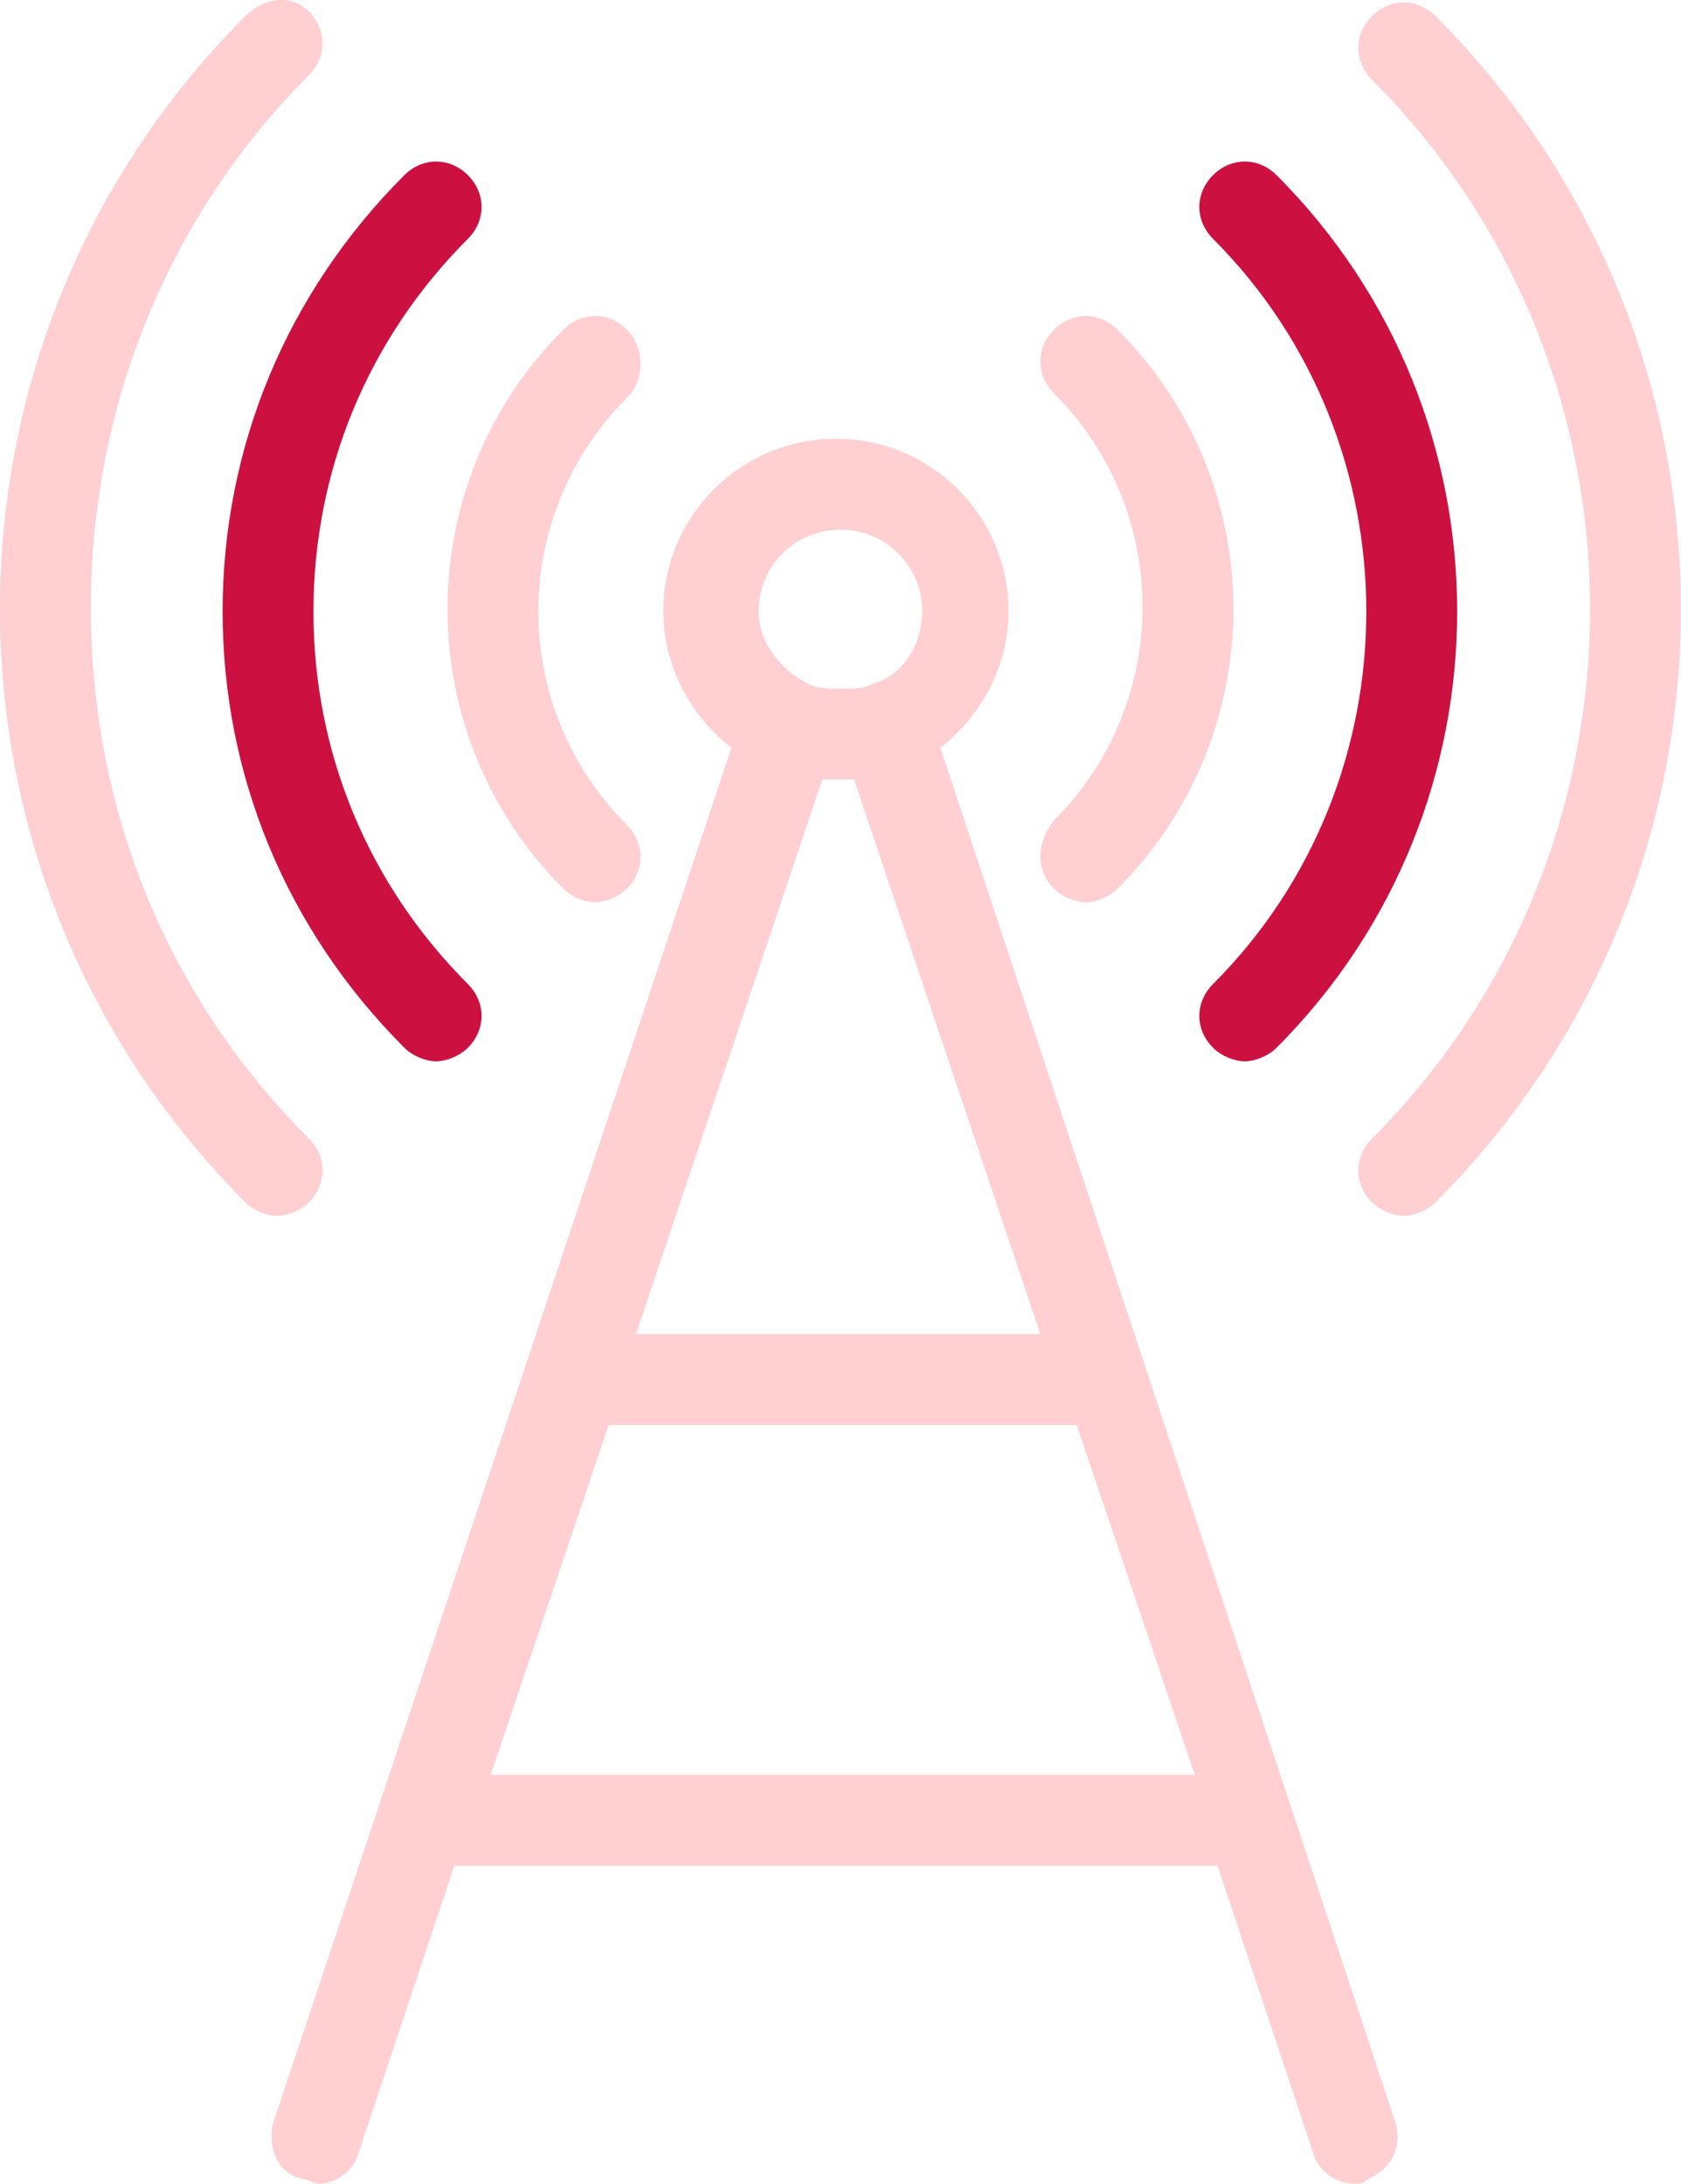
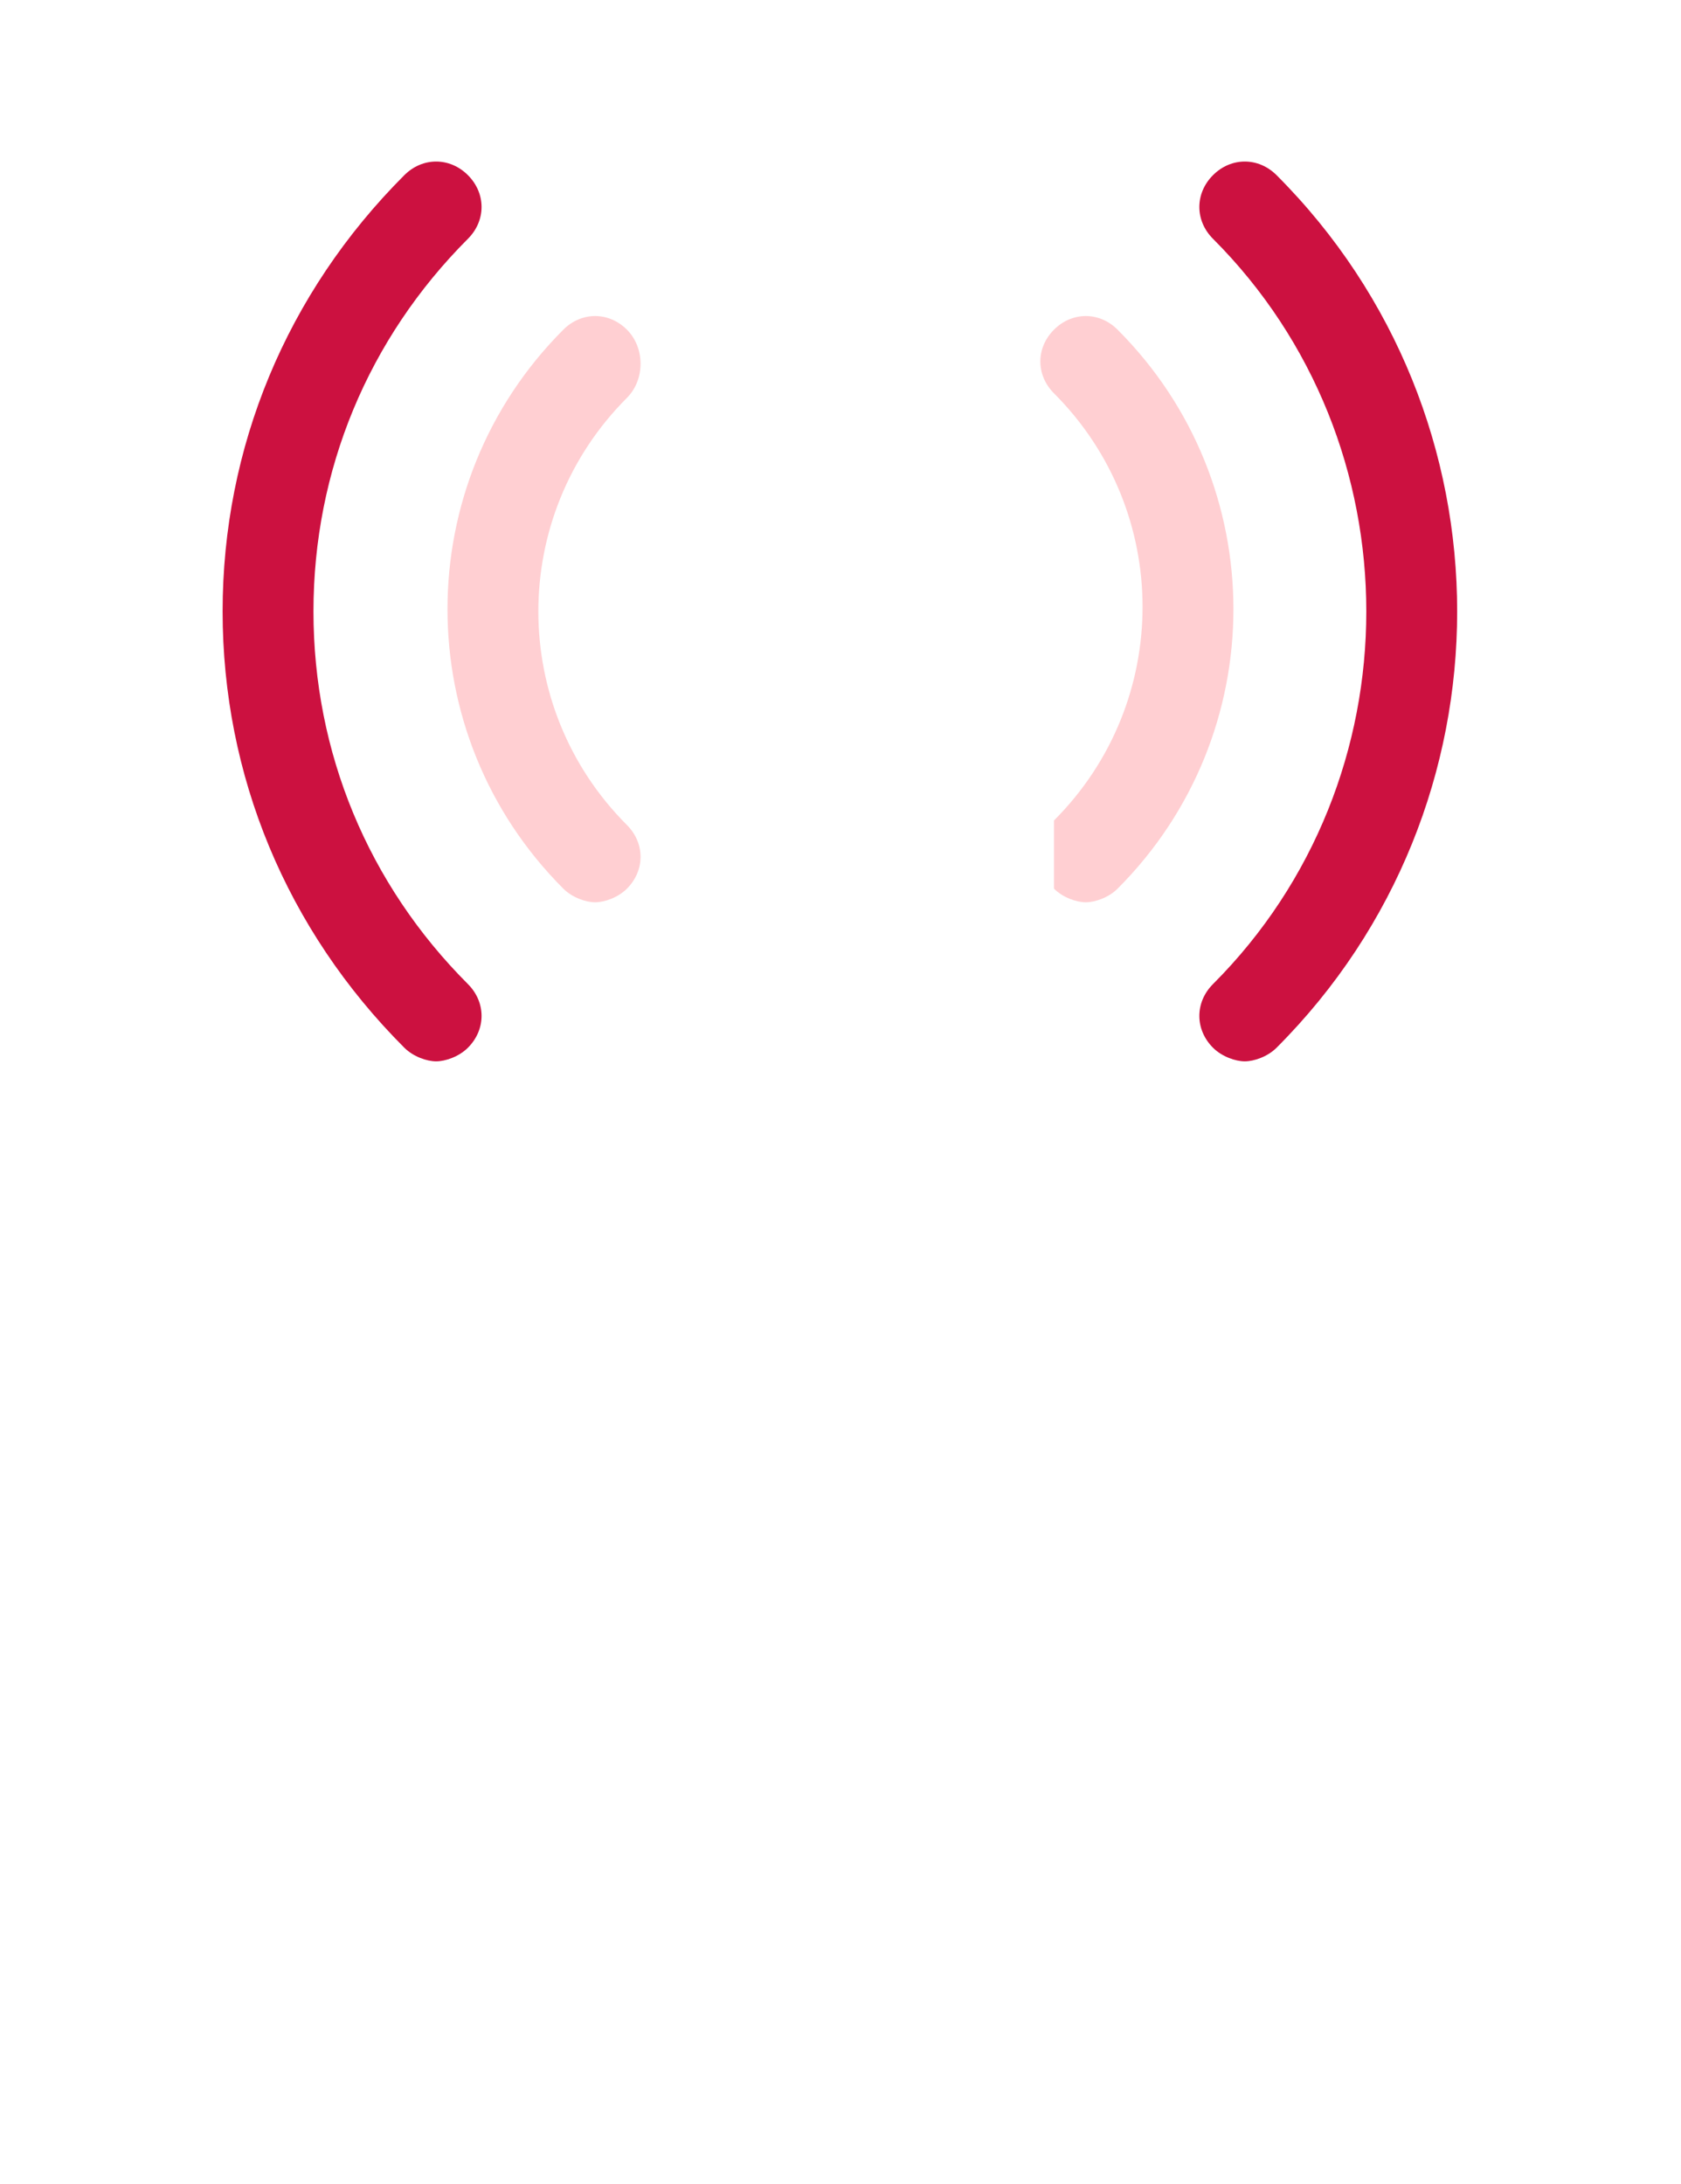
<svg xmlns="http://www.w3.org/2000/svg" width="154" height="200" viewBox="0 0 154 200" fill="none">
-   <path d="M27.885 199.584C28.301 199.584 28.717 200 29.134 200C30.798 200 32.463 198.751 32.879 197.087L41.619 170.866H111.54L120.28 197.087C120.696 198.751 122.361 200 124.025 200C124.442 200 124.858 200 125.274 199.584C127.355 198.751 128.604 196.67 127.771 194.173L86.152 68.483C89.898 65.57 92.395 60.992 92.395 55.997C92.395 47.257 85.32 40.182 76.579 40.182C67.839 40.182 60.764 47.257 60.764 55.997C60.764 60.992 63.261 65.57 67.007 68.483L24.972 194.589C24.555 196.67 25.388 199.168 27.885 199.584ZM44.949 162.543L55.77 130.496H98.638L109.459 162.543H44.949ZM76.996 48.506C81.158 48.506 84.487 51.835 84.487 55.997C84.487 58.911 82.822 61.824 79.909 62.656C79.077 63.072 78.244 63.072 76.996 63.072C76.163 63.072 74.915 63.072 74.082 62.656C71.585 61.408 69.504 58.911 69.504 55.997C69.504 51.835 72.834 48.506 76.996 48.506ZM76.996 71.396C77.412 71.396 77.828 71.396 78.244 71.396L95.308 122.172H58.267L75.331 71.396C76.163 71.396 76.579 71.396 76.996 71.396ZM125.69 104.276C124.025 105.94 124.025 108.438 125.69 110.102C126.523 110.935 127.771 111.351 128.604 111.351C129.436 111.351 130.685 110.935 131.517 110.102C161.483 80.136 161.483 31.442 131.517 1.476C129.852 -0.189 127.355 -0.189 125.69 1.476C124.025 3.141 124.025 5.638 125.69 7.303C152.327 33.939 152.327 77.639 125.69 104.276ZM22.474 1.476C-7.491 31.442 -7.491 80.136 22.474 110.102C23.307 110.935 24.555 111.351 25.388 111.351C26.22 111.351 27.469 110.935 28.301 110.102C29.966 108.438 29.966 105.94 28.301 104.276C15.399 91.374 8.324 74.31 8.324 55.581C8.324 37.269 15.399 19.788 28.301 6.886C29.966 5.222 29.966 2.725 28.301 1.06C26.636 -0.605 24.139 -0.189 22.474 1.476Z" fill="#FFCFD2" />
  <path d="M111.124 16.043C109.459 17.707 109.459 20.205 111.124 21.869C129.852 40.598 129.852 71.396 111.124 90.125C109.459 91.79 109.459 94.287 111.124 95.952C111.956 96.784 113.205 97.2 114.037 97.2C114.869 97.2 116.118 96.784 116.95 95.952C139.009 73.894 139.009 38.101 116.95 16.043C115.286 14.378 112.788 14.378 111.124 16.043ZM37.041 16.043C26.22 26.864 20.394 41.014 20.394 55.997C20.394 70.98 26.22 85.131 37.041 95.952C37.874 96.784 39.122 97.2 39.955 97.2C40.787 97.2 42.036 96.784 42.868 95.952C44.533 94.287 44.533 91.79 42.868 90.125C33.712 80.969 28.717 68.899 28.717 55.997C28.717 43.095 33.712 31.026 42.868 21.869C44.533 20.205 44.533 17.707 42.868 16.043C41.203 14.378 38.706 14.378 37.041 16.043Z" fill="#CC1140" />
-   <path d="M96.557 81.385C97.389 82.217 98.638 82.633 99.47 82.633C100.303 82.633 101.551 82.217 102.384 81.385C116.534 67.234 116.534 44.344 102.384 30.193C100.719 28.528 98.222 28.528 96.557 30.193C94.892 31.858 94.892 34.355 96.557 36.02C107.378 46.841 107.378 64.321 96.557 75.142C94.892 77.223 94.892 79.72 96.557 81.385ZM57.435 30.193C55.77 28.528 53.273 28.528 51.608 30.193C37.458 44.344 37.458 67.234 51.608 81.385C52.44 82.217 53.689 82.633 54.521 82.633C55.354 82.633 56.602 82.217 57.435 81.385C59.099 79.72 59.099 77.223 57.435 75.558C46.614 64.737 46.614 47.257 57.435 36.436C59.099 34.771 59.099 31.858 57.435 30.193Z" fill="#FFCFD2" />
+   <path d="M96.557 81.385C97.389 82.217 98.638 82.633 99.47 82.633C100.303 82.633 101.551 82.217 102.384 81.385C116.534 67.234 116.534 44.344 102.384 30.193C100.719 28.528 98.222 28.528 96.557 30.193C94.892 31.858 94.892 34.355 96.557 36.02C107.378 46.841 107.378 64.321 96.557 75.142ZM57.435 30.193C55.77 28.528 53.273 28.528 51.608 30.193C37.458 44.344 37.458 67.234 51.608 81.385C52.44 82.217 53.689 82.633 54.521 82.633C55.354 82.633 56.602 82.217 57.435 81.385C59.099 79.72 59.099 77.223 57.435 75.558C46.614 64.737 46.614 47.257 57.435 36.436C59.099 34.771 59.099 31.858 57.435 30.193Z" fill="#FFCFD2" />
</svg>